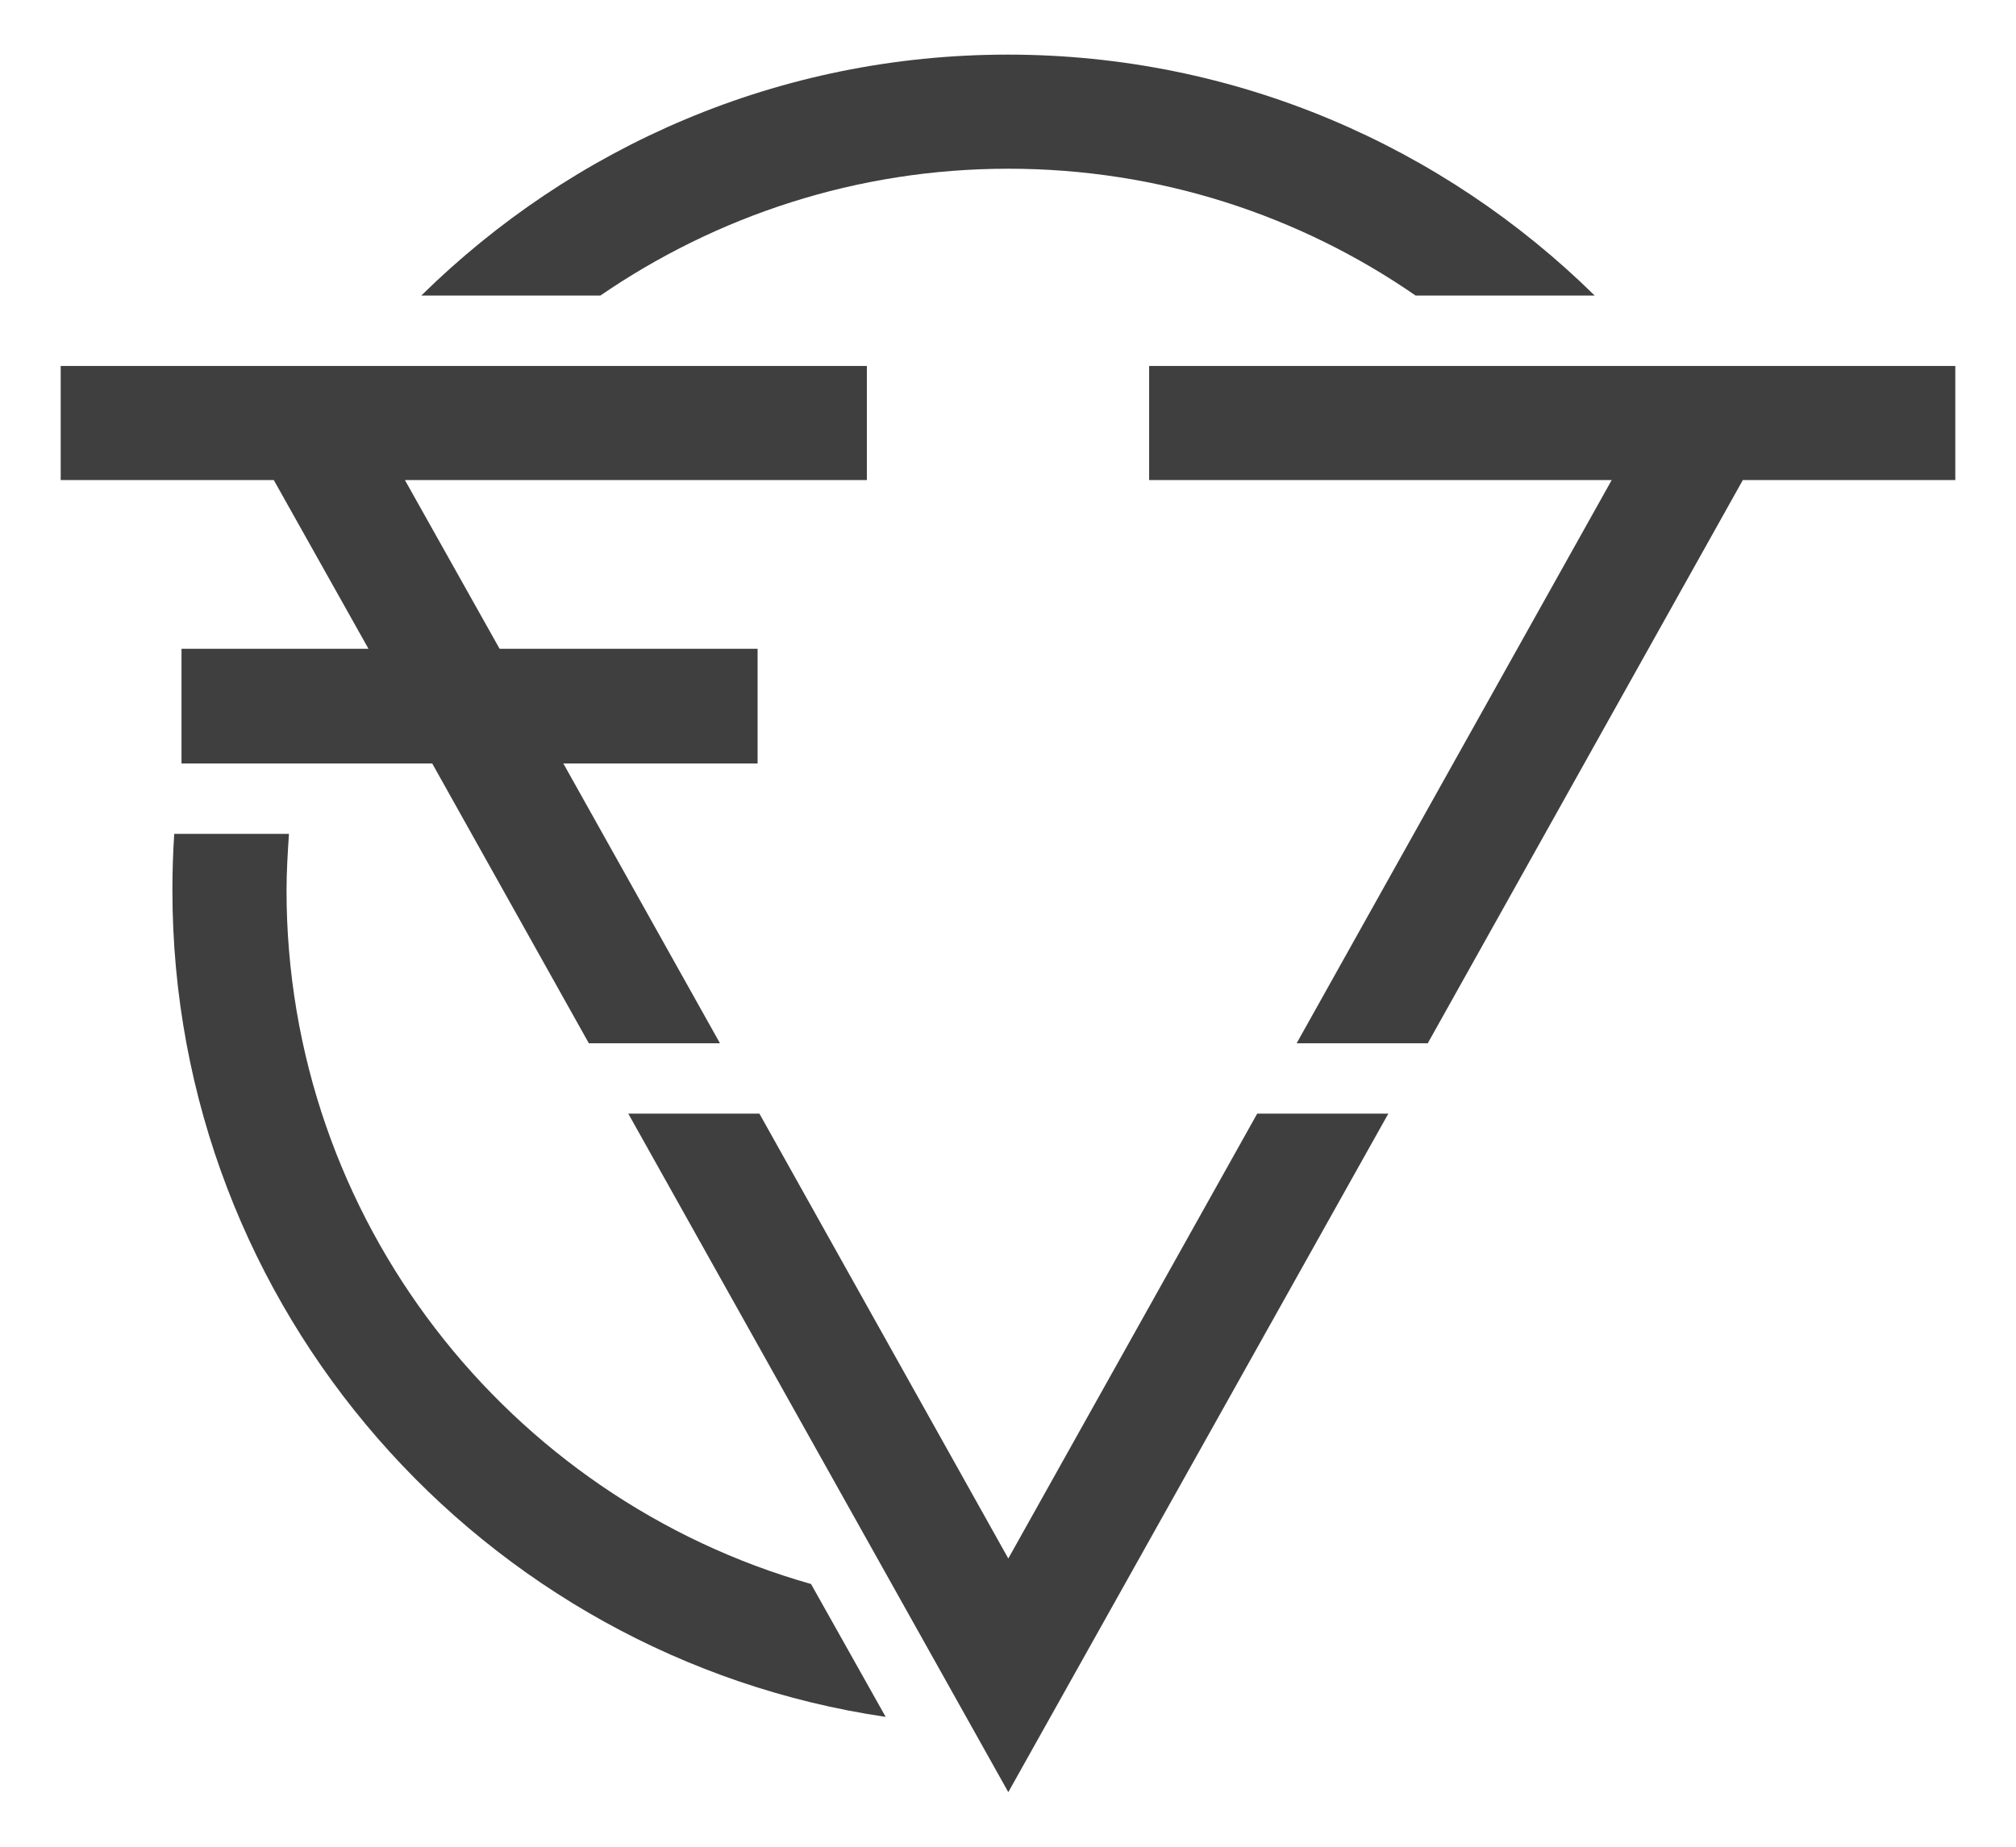
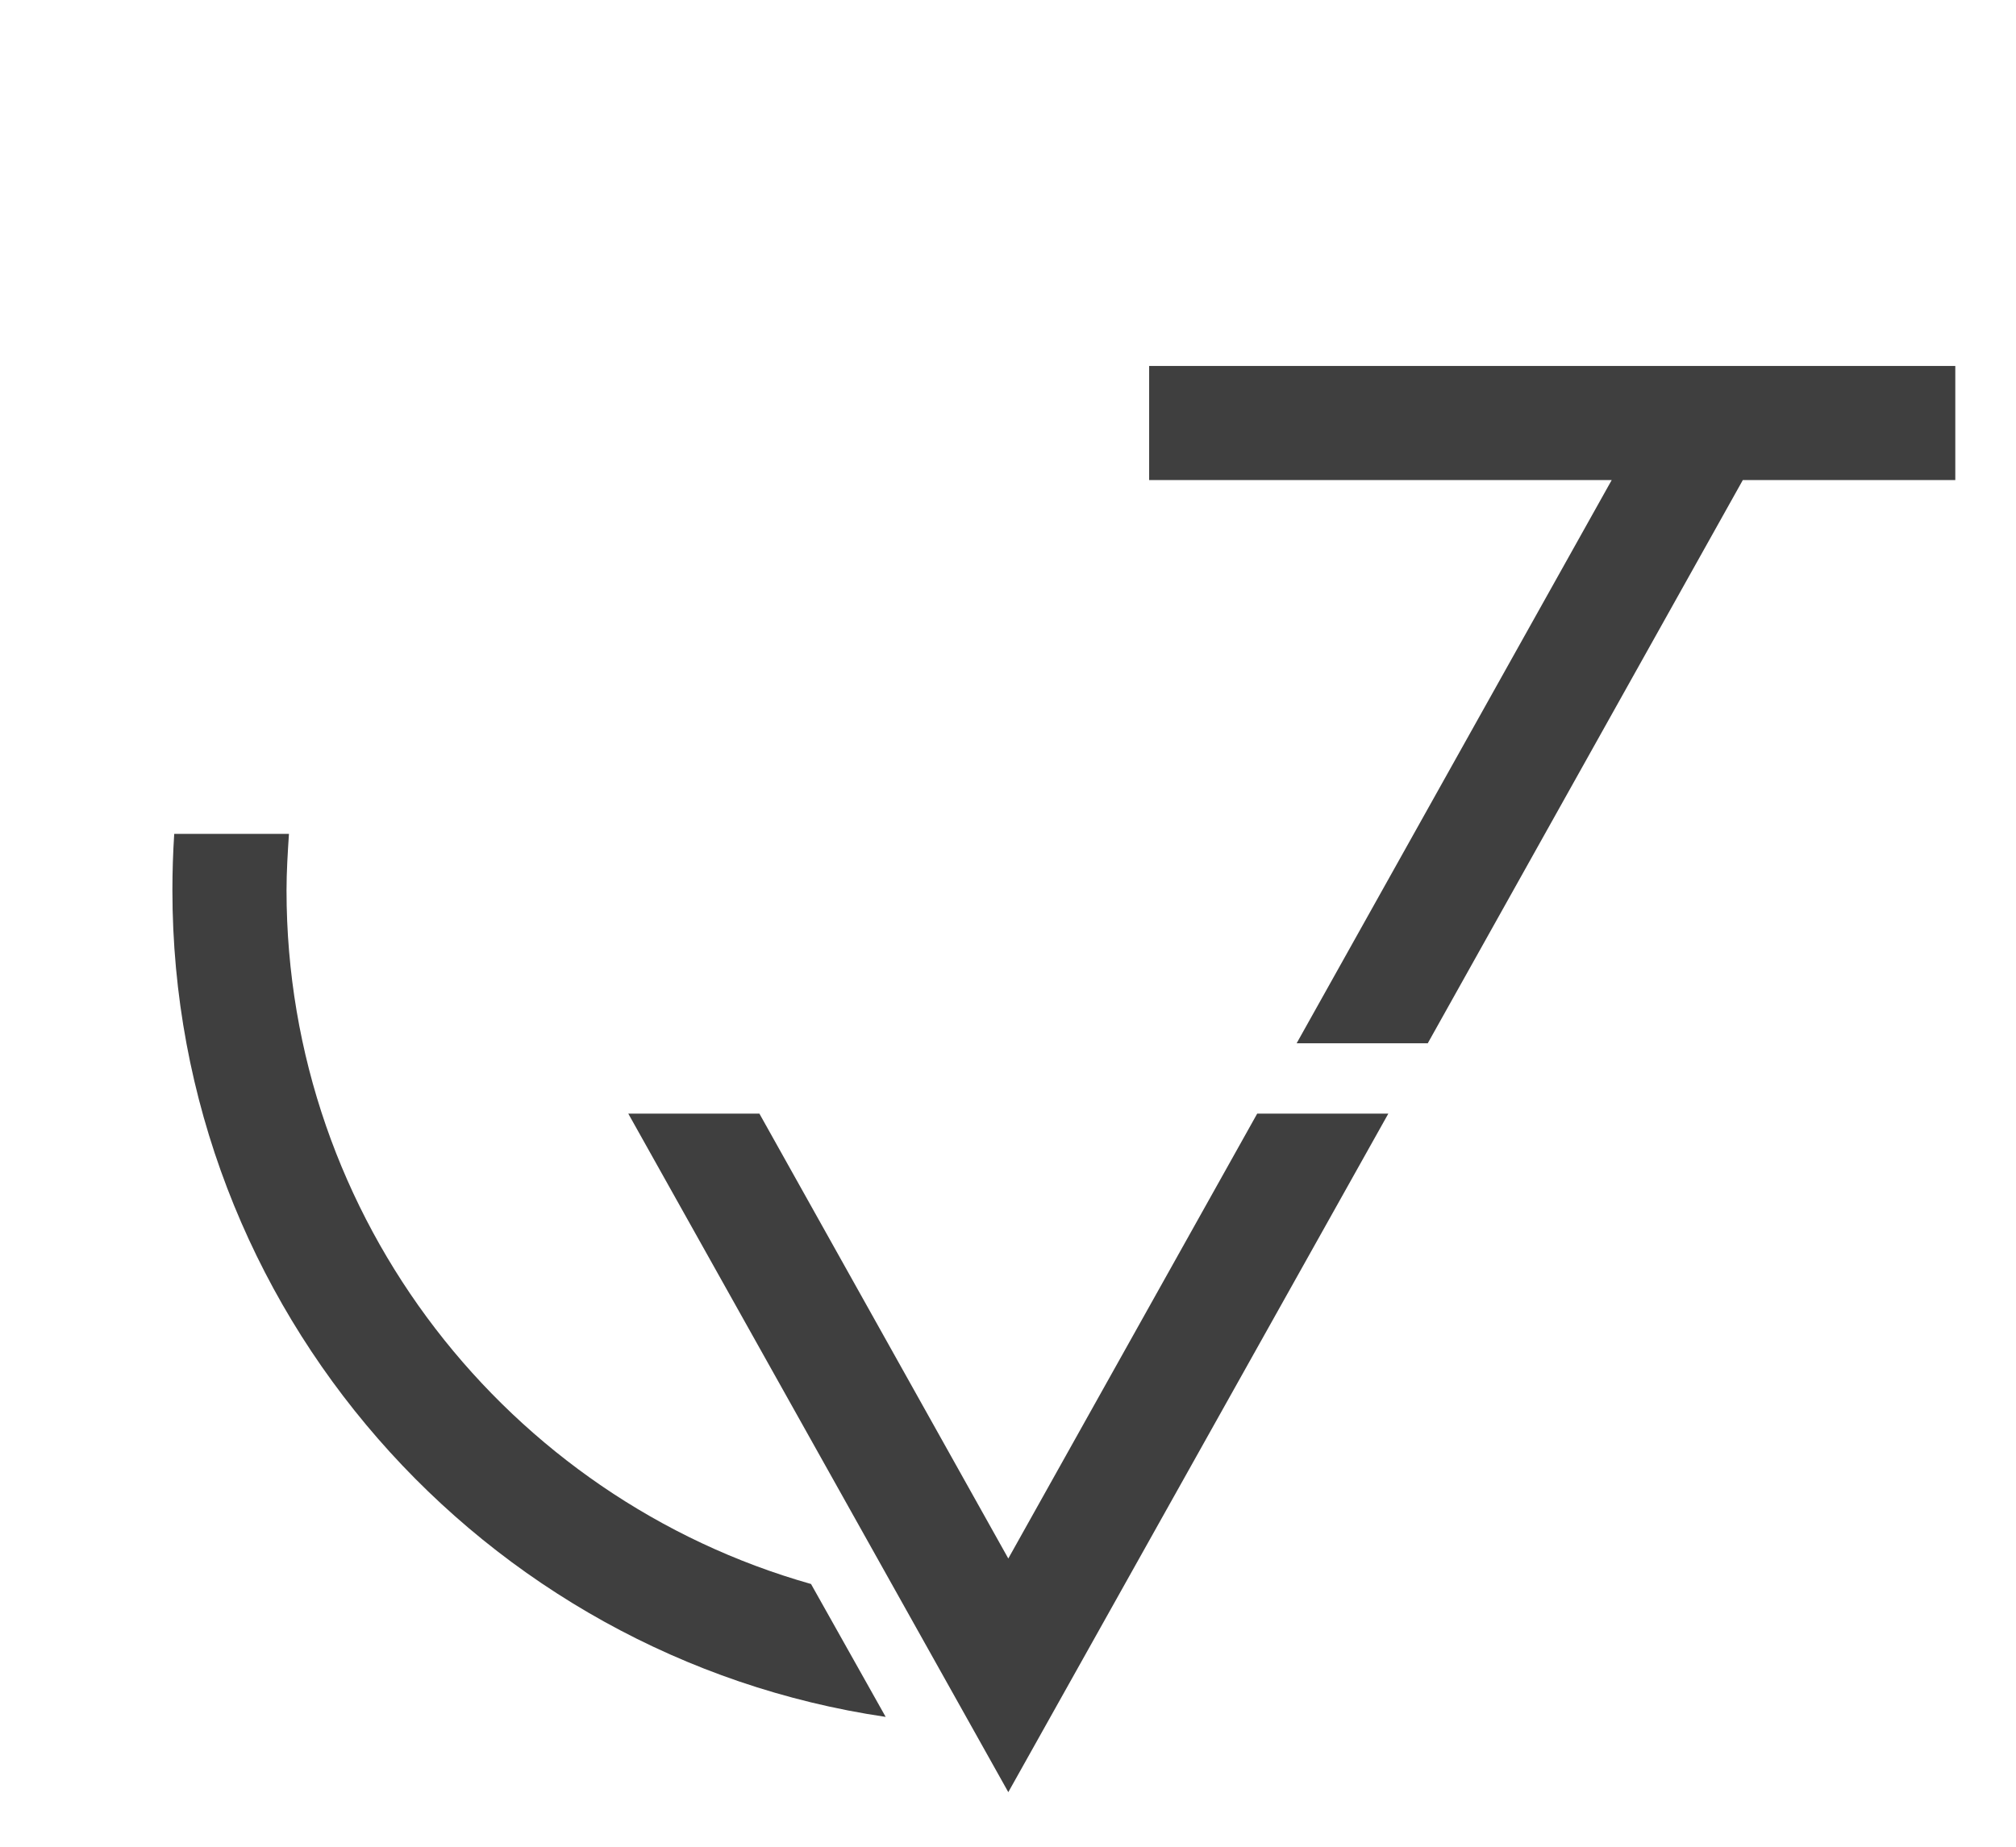
<svg xmlns="http://www.w3.org/2000/svg" version="1.1" id="Livello_1" x="0px" y="0px" viewBox="0 0 332.1 304.3" style="enable-background:new 0 0 332.1 304.3;" xml:space="preserve">
  <style type="text/css">
	.st0{fill:#3F3F3F;}
</style>
-   <path class="st0" d="M166.1,27.8c24.9,0,48,7.7,67.1,20.9h29.5C237.8,24.2,203.7,9,166,9S94.3,24.2,69.4,48.7h29.5  C118,35.6,141.1,27.8,166.1,27.8L166.1,27.8z" />
  <path class="st0" d="M47.2,146.7c0-3.1,0.2-6.2,0.4-9.3H28.7c-0.2,3.1-0.3,6.2-0.3,9.3c0,69.1,51.1,126.4,117.5,136.2L133.6,261  C83.8,246.9,47.2,201,47.2,146.7z" />
-   <polygon class="st0" points="142.8,79.1 142.8,60.3 10,60.3 10,79.1 45.1,79.1 60.7,106.9 29.9,106.9 29.9,125.8 71.2,125.8   97,171.9 118.6,171.9 92.8,125.8 124.8,125.8 124.8,106.9 82.3,106.9 66.7,79.1 " />
  <polygon class="st0" points="207.1,183.5 166.1,256.8 125.1,183.5 103.5,183.5 166.1,295.3 228.7,183.5 " />
  <polygon class="st0" points="189.3,60.3 189.3,79.1 265.5,79.1 213.6,171.9 235.2,171.9 287.1,79.1 322.1,79.1 322.1,60.3 " />
</svg>